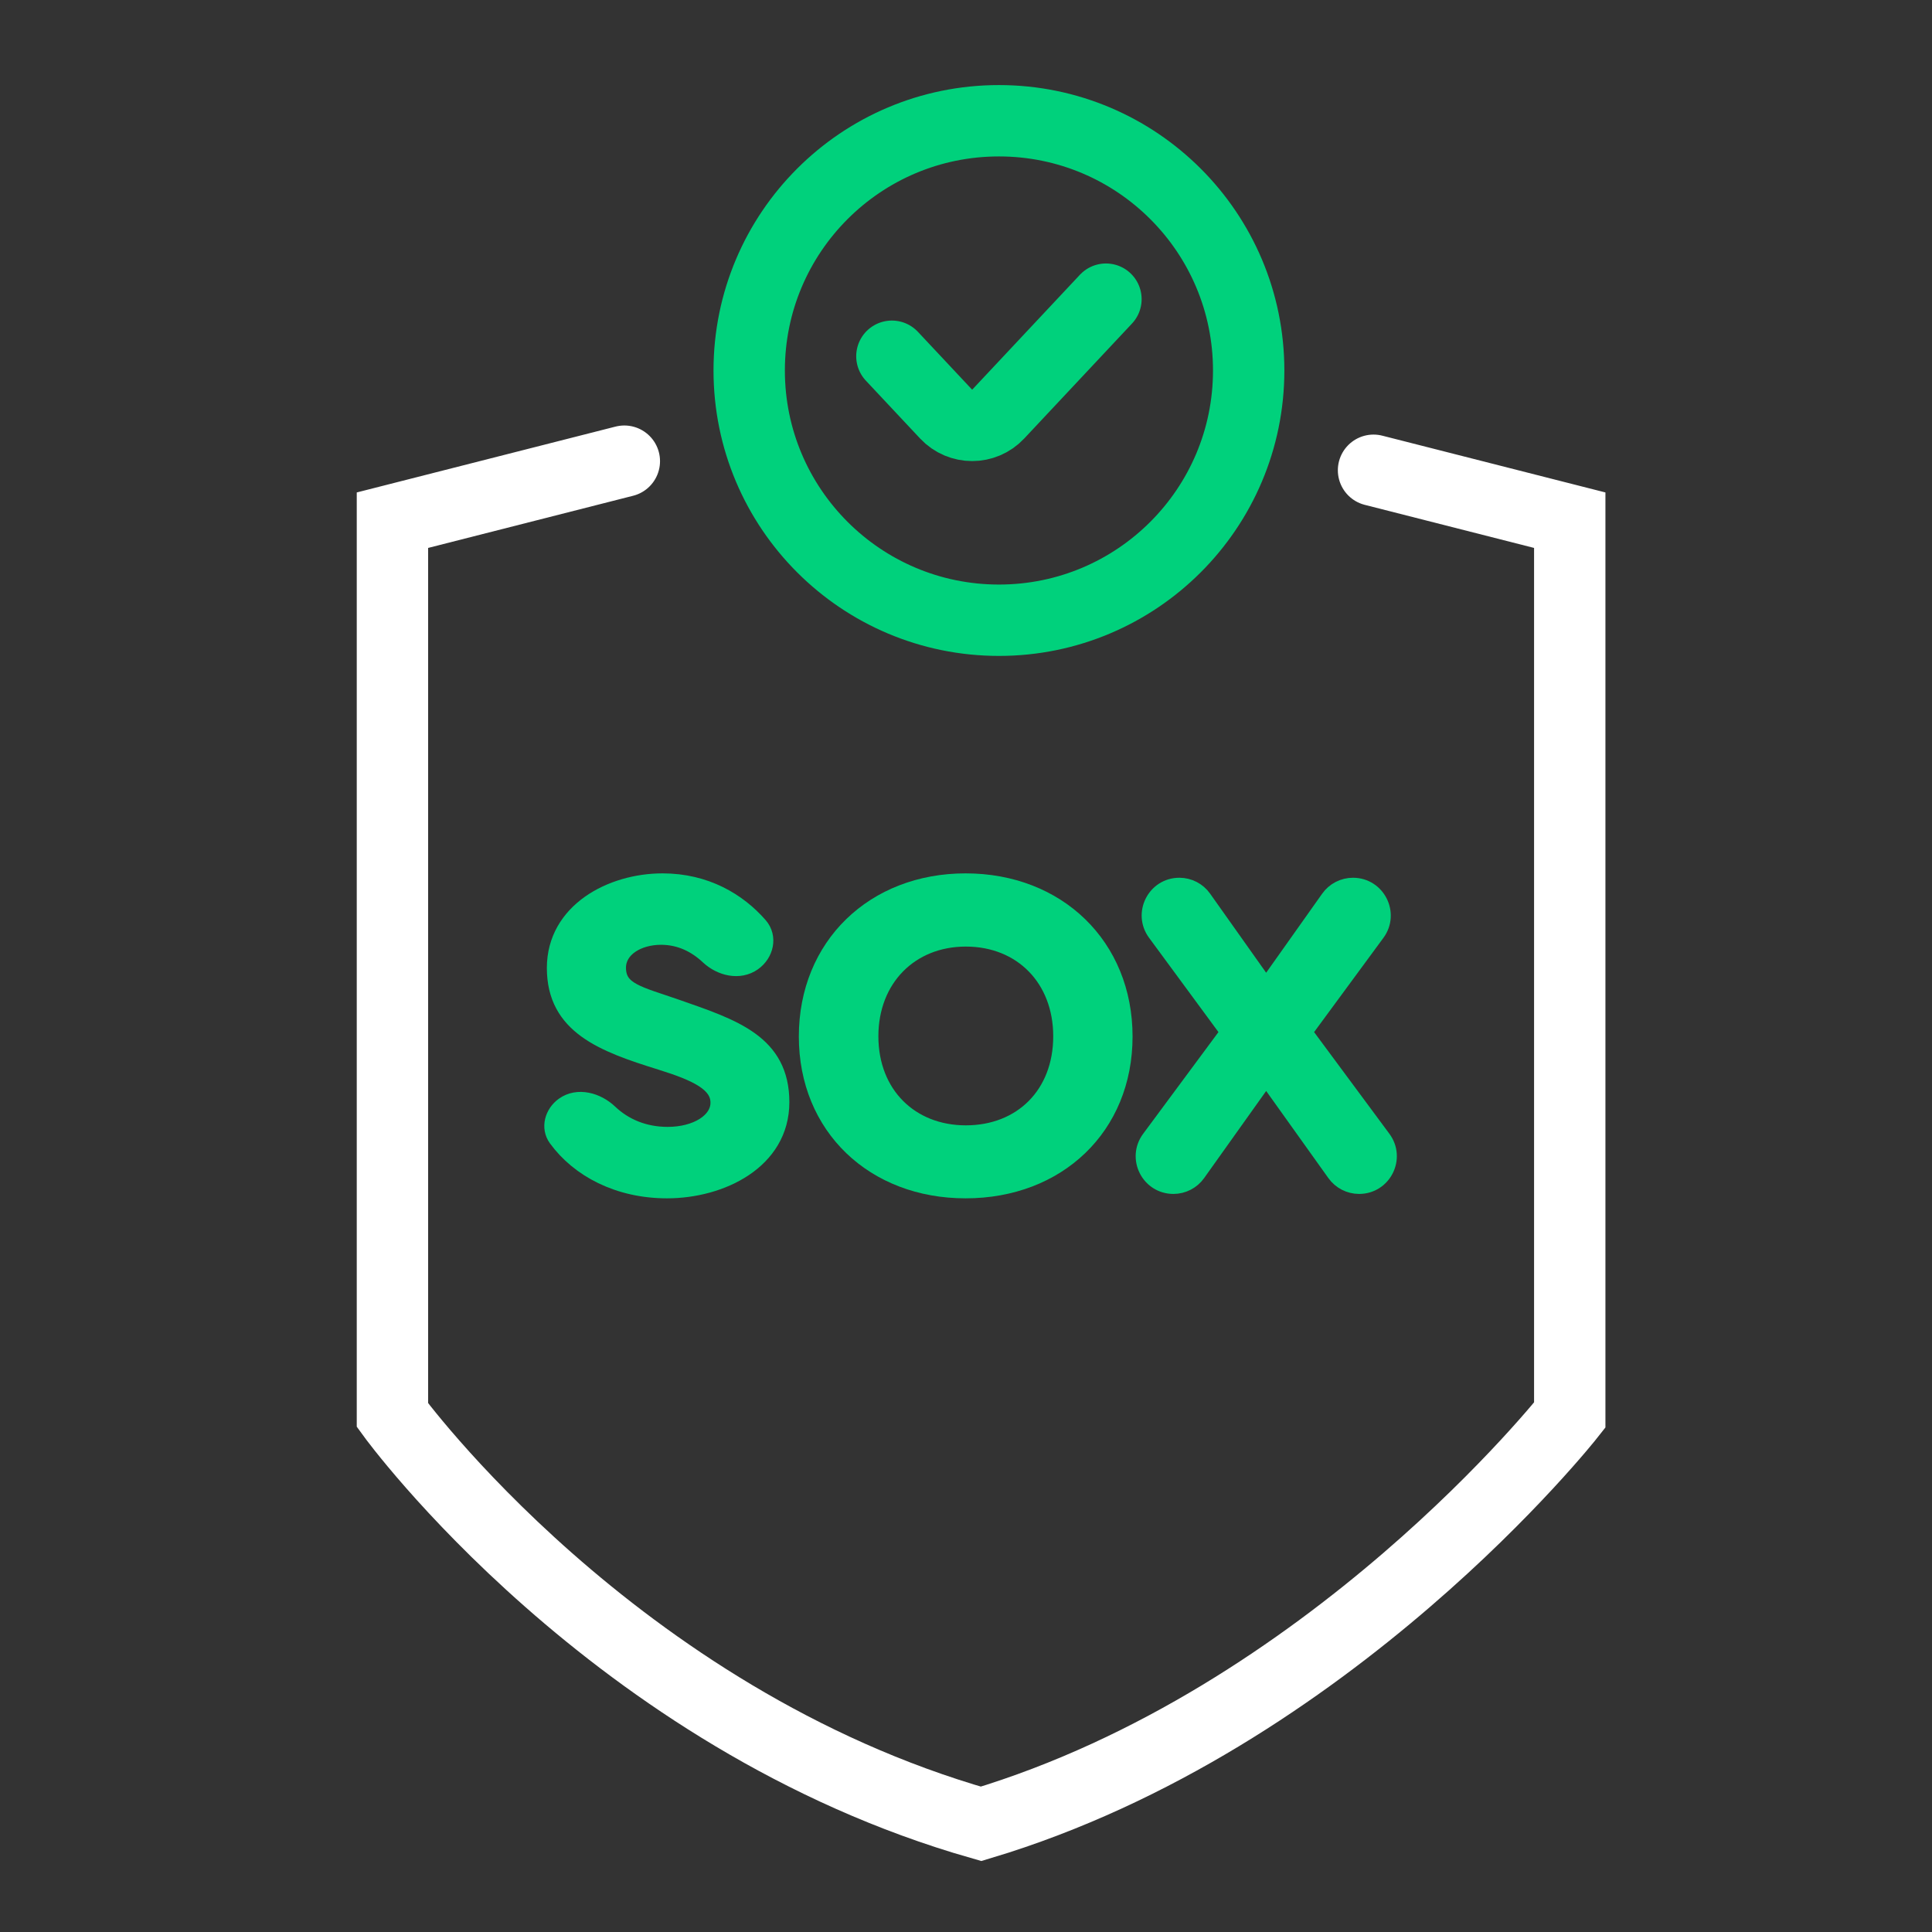
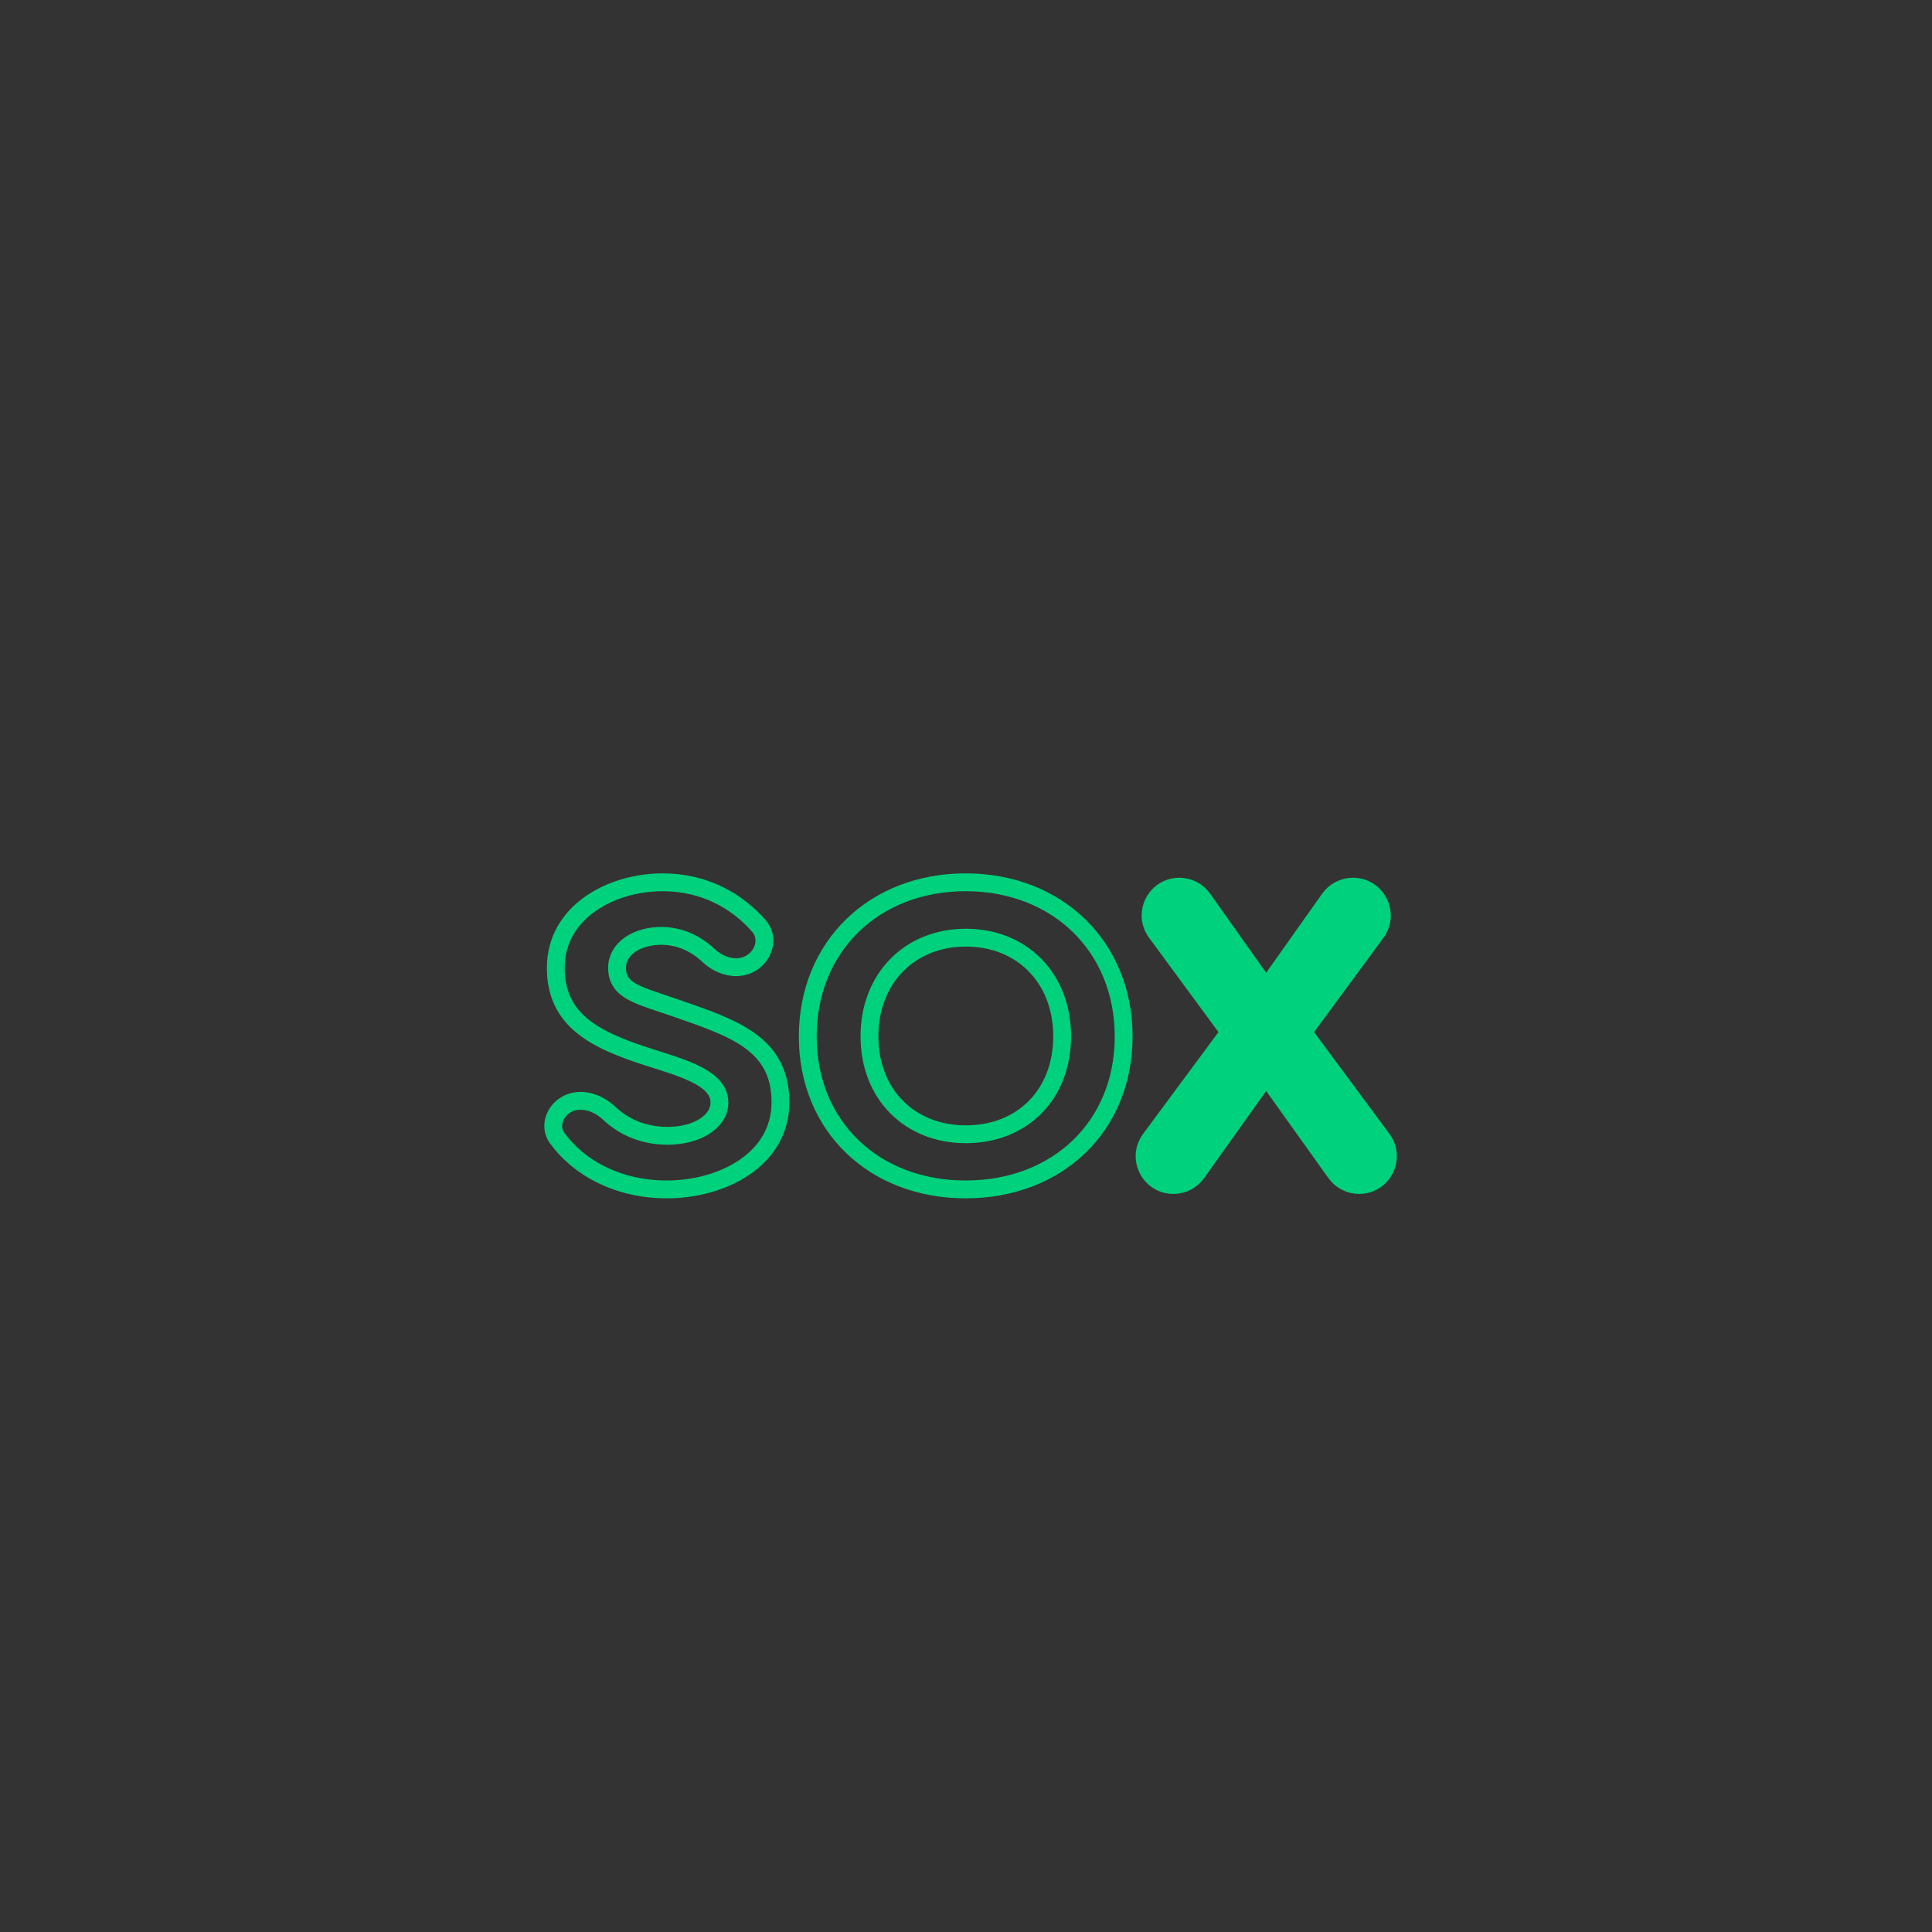
<svg xmlns="http://www.w3.org/2000/svg" width="64" height="64" viewBox="0 0 64 64" fill="none">
  <rect x="0" y="0" width="64" height="64" fill="#333333" stroke="none" />
-   <path d="M45.5 15.578L52 17.232V46.877C52 46.877 44.078 56.94 32.5 60.417C20.312 56.94 13 46.877 13 46.877V17.232L20.682 15.277" stroke="white" stroke-width="2.364" stroke-miterlimit="10" stroke-linecap="round" />
-   <path d="M18.456 37.7C18.204 37.354 18.338 36.885 18.686 36.636C19.14 36.311 19.771 36.488 20.174 36.872C20.667 37.34 21.327 37.625 22.118 37.625C23.073 37.625 23.831 37.166 23.831 36.526C23.831 35.871 23.088 35.522 21.897 35.15C19.978 34.554 18.411 33.971 18.411 32.065C18.411 30.202 20.257 29.227 21.948 29.227C23.365 29.227 24.438 29.869 25.141 30.675C25.461 31.042 25.335 31.588 24.937 31.868C24.491 32.183 23.882 32.035 23.483 31.661C23.075 31.279 22.55 31.002 21.897 31.002C21.125 31.002 20.441 31.41 20.441 32.057C20.441 32.851 21.169 32.967 22.419 33.404C24.294 34.059 25.853 34.561 25.853 36.511C25.853 38.447 23.875 39.401 22.096 39.401C20.489 39.401 19.189 38.707 18.456 37.7Z" fill="#00D17C" />
-   <path d="M31.986 39.401C28.964 39.401 26.758 37.319 26.758 34.335C26.758 31.344 28.964 29.227 31.986 29.227C35.023 29.227 37.222 31.352 37.222 34.335C37.222 37.319 35.023 39.401 31.986 39.401ZM28.802 34.328C28.802 36.264 30.148 37.574 31.994 37.574C33.861 37.574 35.185 36.264 35.185 34.328C35.185 32.407 33.861 31.061 31.994 31.061C30.14 31.061 28.802 32.407 28.802 34.328Z" fill="#00D17C" />
  <path d="M38.871 39.255C38.088 39.255 37.639 38.364 38.105 37.735L40.73 34.19L38.301 30.889C37.839 30.26 38.288 29.372 39.068 29.372C39.377 29.372 39.667 29.522 39.845 29.774L41.943 32.734L44.04 29.775C44.219 29.522 44.51 29.372 44.819 29.372C45.602 29.372 46.053 30.263 45.589 30.893L43.164 34.19L45.788 37.734C46.254 38.364 45.805 39.255 45.022 39.255C44.714 39.255 44.425 39.106 44.246 38.856L41.943 35.631L39.647 38.855C39.468 39.106 39.179 39.255 38.871 39.255Z" fill="#00D17C" />
  <path d="M18.456 37.7C18.204 37.354 18.338 36.885 18.686 36.636C19.14 36.311 19.771 36.488 20.174 36.872C20.667 37.34 21.327 37.625 22.118 37.625C23.073 37.625 23.831 37.166 23.831 36.526C23.831 35.871 23.088 35.522 21.897 35.15C19.978 34.554 18.411 33.971 18.411 32.065C18.411 30.202 20.257 29.227 21.948 29.227C23.365 29.227 24.438 29.869 25.141 30.675C25.461 31.042 25.335 31.588 24.937 31.868C24.491 32.183 23.882 32.035 23.483 31.661C23.075 31.279 22.55 31.002 21.897 31.002C21.125 31.002 20.441 31.41 20.441 32.057C20.441 32.851 21.169 32.967 22.419 33.404C24.294 34.059 25.853 34.561 25.853 36.511C25.853 38.447 23.875 39.401 22.096 39.401C20.489 39.401 19.189 38.707 18.456 37.7Z" stroke="#00D17C" stroke-width="0.591" />
  <path d="M31.986 39.401C28.964 39.401 26.758 37.319 26.758 34.335C26.758 31.344 28.964 29.227 31.986 29.227C35.023 29.227 37.222 31.352 37.222 34.335C37.222 37.319 35.023 39.401 31.986 39.401ZM28.802 34.328C28.802 36.264 30.148 37.574 31.994 37.574C33.861 37.574 35.185 36.264 35.185 34.328C35.185 32.407 33.861 31.061 31.994 31.061C30.14 31.061 28.802 32.407 28.802 34.328Z" stroke="#00D17C" stroke-width="0.591" />
  <path d="M38.871 39.255C38.088 39.255 37.639 38.364 38.105 37.735L40.73 34.19L38.301 30.889C37.839 30.26 38.288 29.372 39.068 29.372C39.377 29.372 39.667 29.522 39.845 29.774L41.943 32.734L44.04 29.775C44.219 29.522 44.51 29.372 44.819 29.372C45.602 29.372 46.053 30.263 45.589 30.893L43.164 34.19L45.788 37.734C46.254 38.364 45.805 39.255 45.022 39.255C44.714 39.255 44.425 39.106 44.246 38.856L41.943 35.631L39.647 38.855C39.468 39.106 39.179 39.255 38.871 39.255Z" stroke="#00D17C" stroke-width="0.591" />
-   <circle cx="33.091" cy="12.273" r="8.273" stroke="#00D17C" stroke-width="2.364" />
-   <path d="M29.545 11.801L31.342 13.718C31.809 14.216 32.599 14.216 33.066 13.718L36.636 9.91" stroke="#00D17C" stroke-width="2.364" stroke-linecap="round" stroke-linejoin="round" />
</svg>